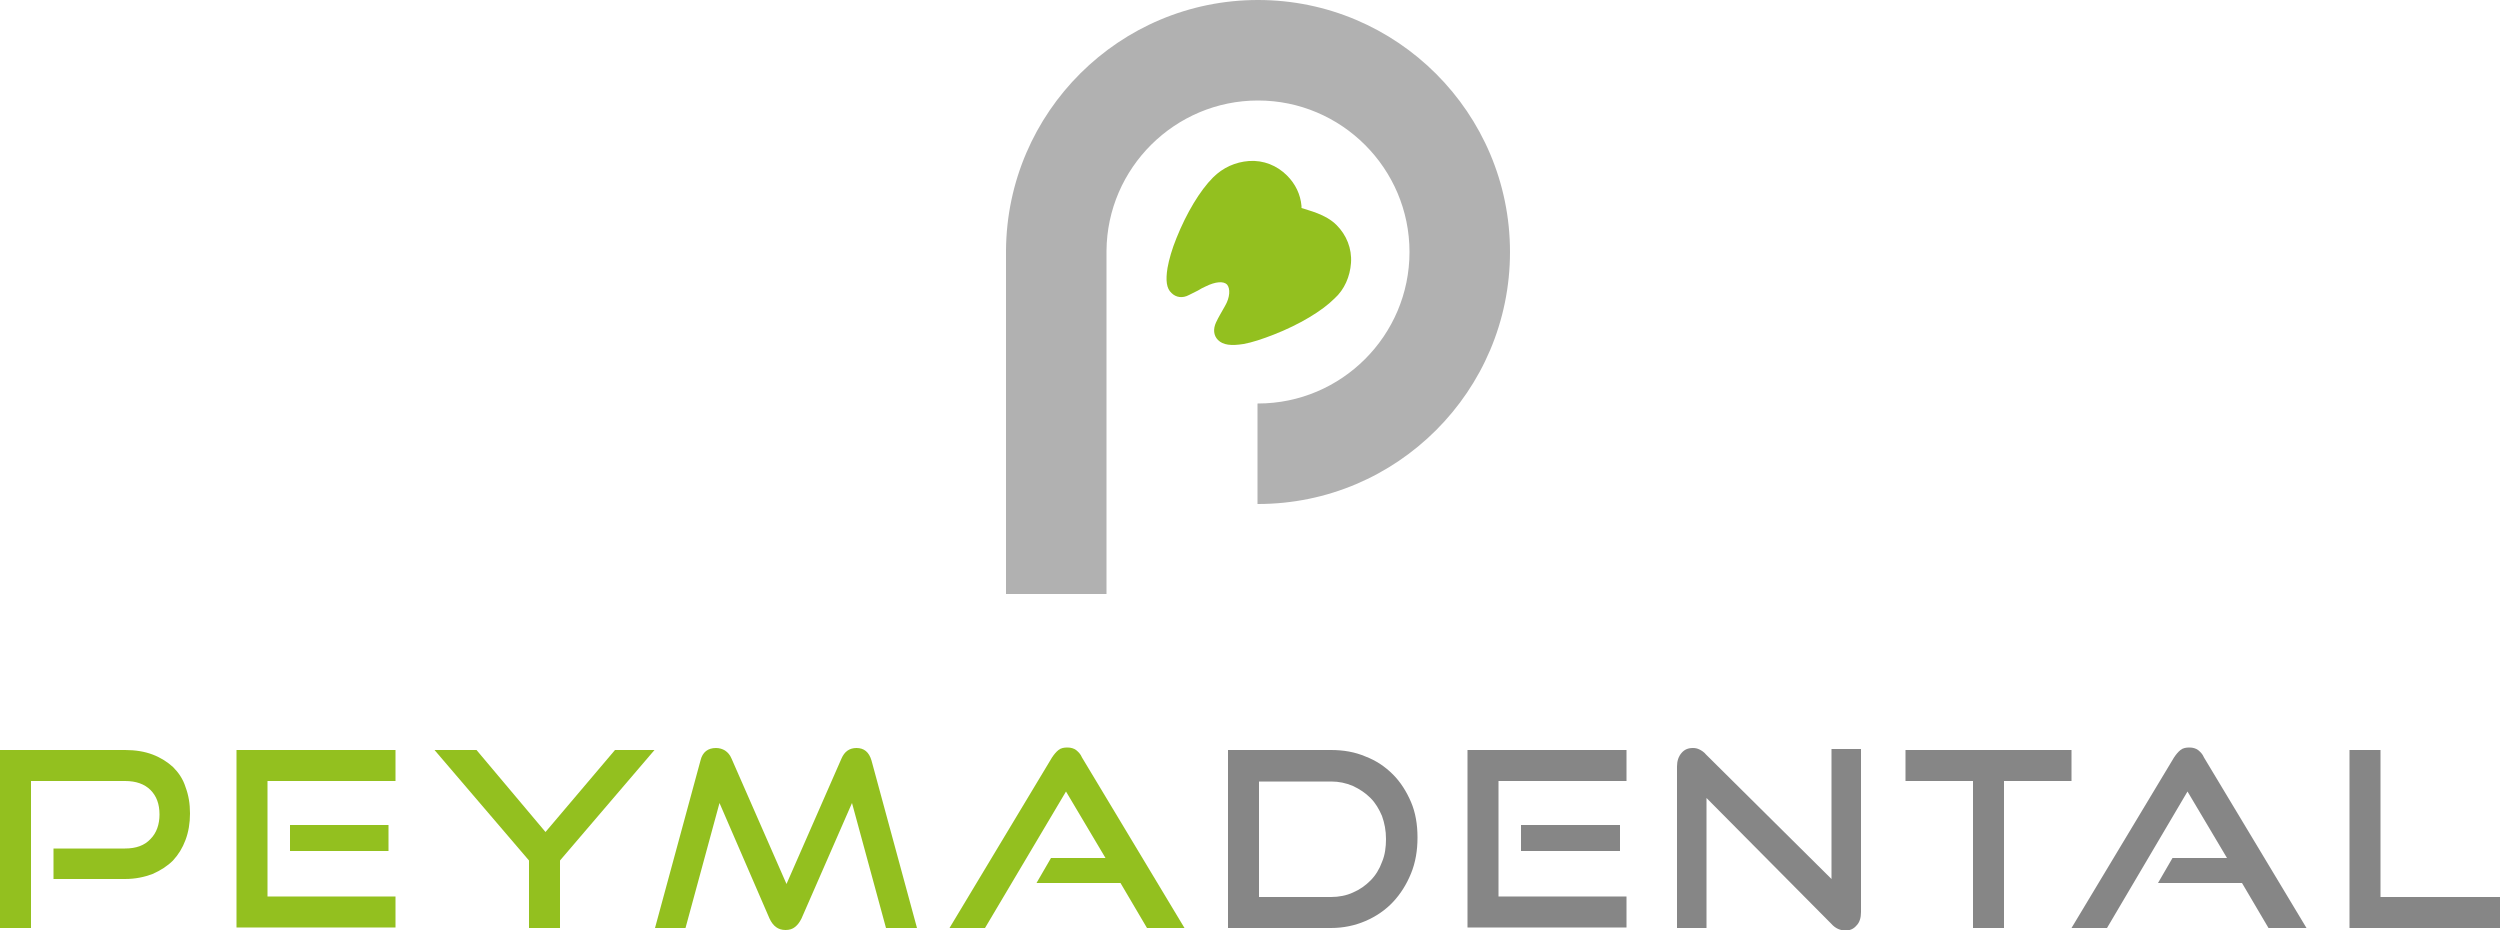
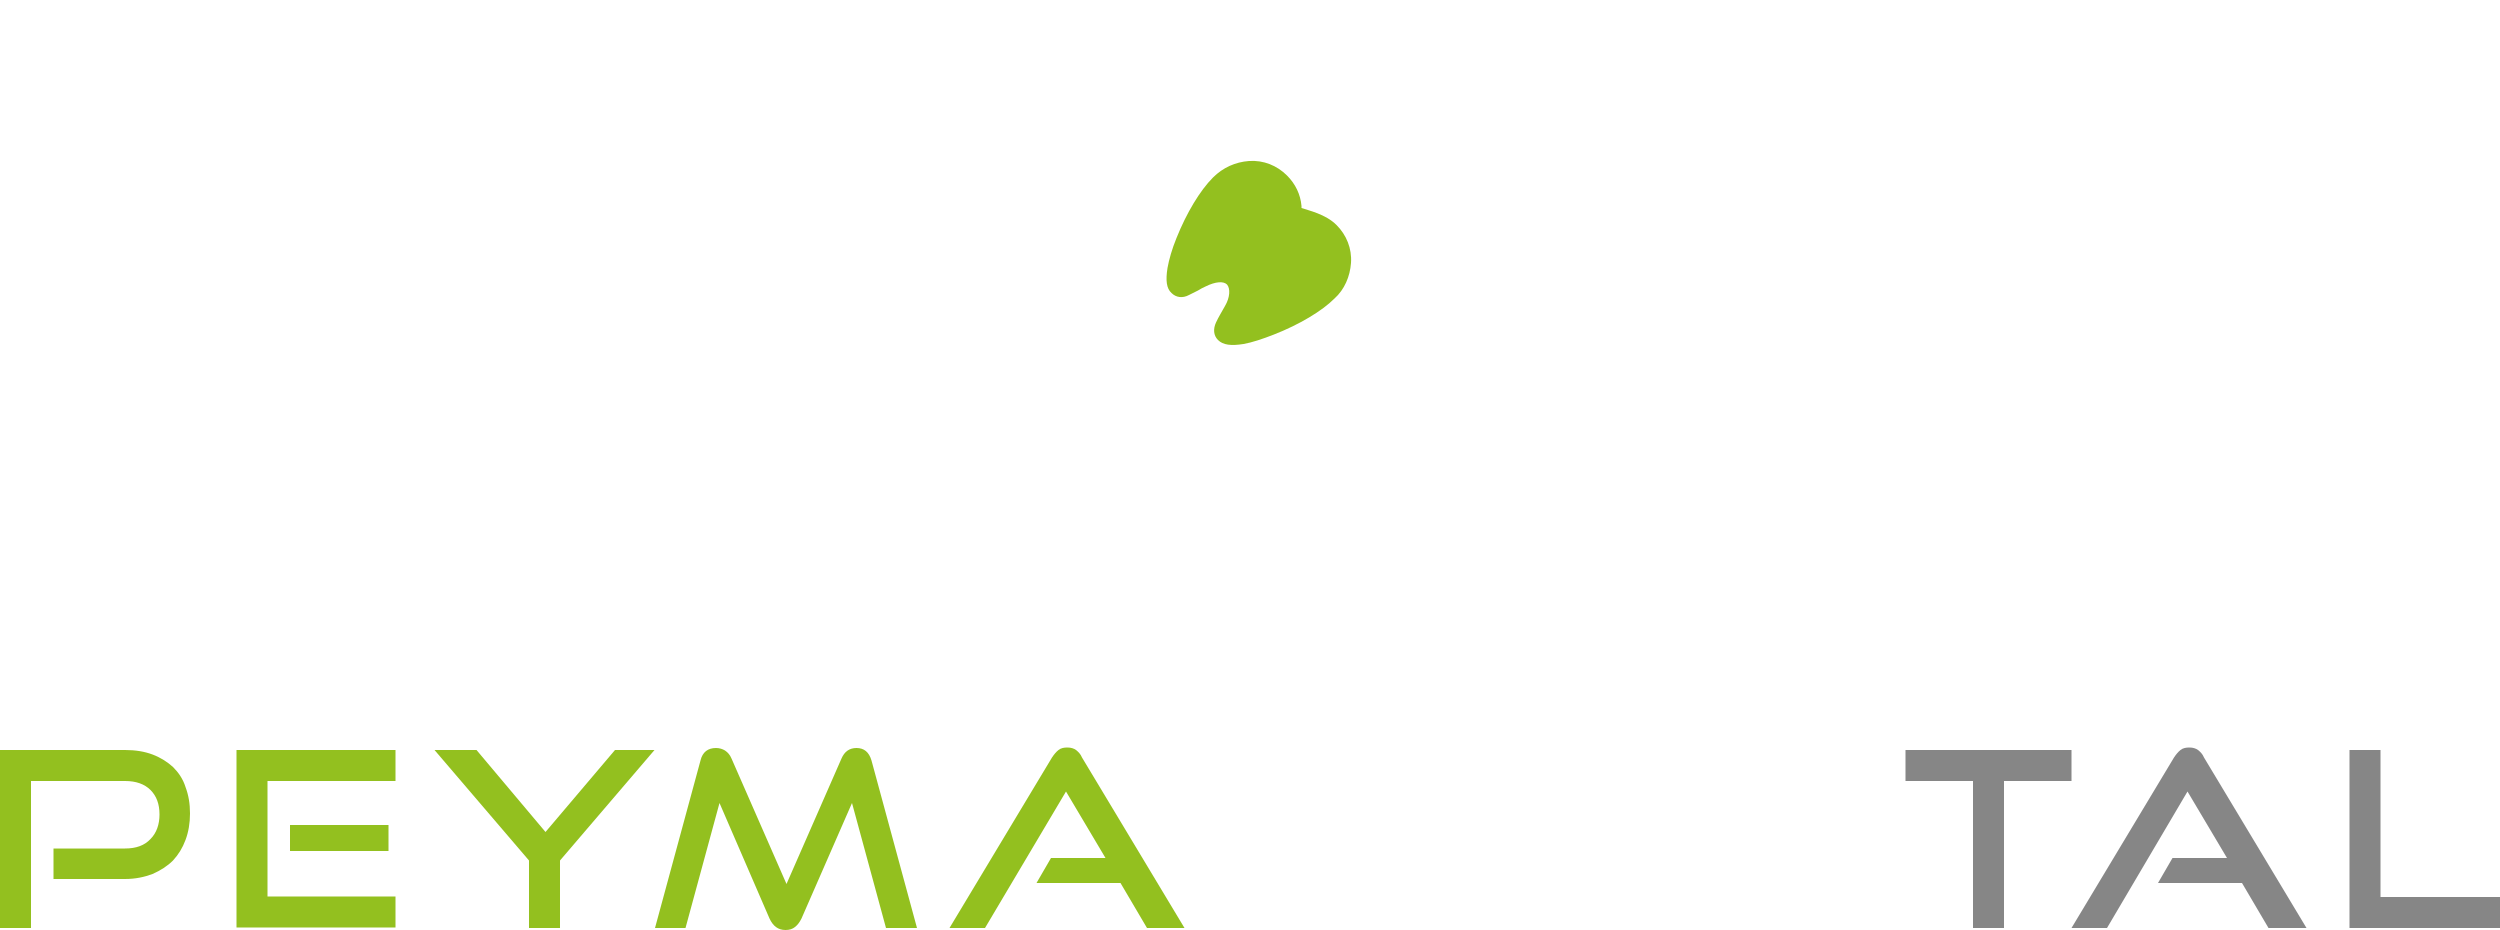
<svg xmlns="http://www.w3.org/2000/svg" version="1.1" id="Capa_1" x="0px" y="0px" viewBox="0 0 500 186.1" enable-background="new 0 0 500 186.1" xml:space="preserve">
  <g>
    <g>
      <g>
        <path fill="#93C01F" d="M10.7,175.7v-6H25c2.2,0,3.9-0.6,5.1-1.9c1.2-1.2,1.8-2.9,1.8-4.9c0-2.1-0.6-3.7-1.8-4.9     c-1.2-1.2-2.9-1.8-5.1-1.8H6.2v29.4H0V150h25c2.1,0,3.9,0.3,5.5,0.9c1.6,0.6,3,1.5,4.1,2.5c1.1,1.1,2,2.4,2.5,4     c0.6,1.6,0.9,3.3,0.9,5.3c0,1.9-0.3,3.7-0.9,5.3c-0.6,1.6-1.4,2.9-2.5,4.1c-1.1,1.1-2.5,2-4.1,2.7c-1.6,0.6-3.4,1-5.5,1H10.7z" />
        <path fill="#93C01F" d="M47.3,185.6V150h31.8v6.2H53.5v23.1h25.6v6.2H47.3z M58,170.2v-5.2h19.7v5.2H58z" />
        <path fill="#93C01F" d="M105.8,185.6v-13.5L86.9,150h8.4l13.8,16.4L123,150h7.9L112,172.1v13.5H105.8z" />
        <path fill="#93C01F" d="M177.2,185.6l-6.8-25l-10.1,23.1c-0.4,0.8-0.8,1.3-1.3,1.7c-0.5,0.4-1.1,0.6-1.9,0.6     c-1.5,0-2.5-0.8-3.2-2.3l-10-23.1l-6.8,25H131l9.1-33.5c0.4-1.7,1.5-2.5,3.1-2.5c0.7,0,1.3,0.2,1.8,0.5c0.6,0.4,1,0.9,1.3,1.6     l11,25.1l11-25.1c0.6-1.4,1.6-2.1,3-2.1c1.5,0,2.5,0.8,3,2.5l9.1,33.5H177.2z" />
        <path fill="#93C01F" d="M229.4,185.6l-5.3-9h-16.8l2.9-5h10.9l-7.9-13.3L197,185.6h-7.1l20.5-34.1c0.4-0.6,0.8-1.1,1.3-1.5     c0.5-0.4,1.1-0.5,1.8-0.5c0.7,0,1.3,0.2,1.7,0.5c0.5,0.4,0.9,0.8,1.2,1.5l20.5,34.1H229.4z" />
-         <path fill="#868686" d="M245.6,185.6V150h20.6c2.5,0,4.8,0.4,6.9,1.3c2.1,0.8,3.9,2,5.5,3.6c1.5,1.5,2.7,3.4,3.6,5.5     c0.9,2.1,1.3,4.5,1.3,7.1c0,2.6-0.4,5-1.3,7.2c-0.9,2.2-2.1,4.1-3.6,5.7c-1.5,1.6-3.4,2.9-5.5,3.8c-2.1,0.9-4.4,1.4-6.9,1.4     H245.6z M266.2,179.4c1.6,0,3.1-0.3,4.4-0.9c1.4-0.6,2.5-1.4,3.5-2.4c1-1,1.8-2.3,2.3-3.7c0.6-1.4,0.8-3,0.8-4.6     c0-1.7-0.3-3.2-0.8-4.6c-0.6-1.4-1.3-2.6-2.3-3.6c-1-1-2.2-1.8-3.5-2.4c-1.4-0.6-2.8-0.9-4.4-0.9h-14.4v23.1H266.2z" />
-         <path fill="#868686" d="M293.5,185.6V150h31.8v6.2h-25.6v23.1h25.6v6.2H293.5z M304.2,170.2v-5.2H324v5.2H304.2z" />
-         <path fill="#868686" d="M341.3,159.6v26h-5.9v-32.3c0-1.1,0.3-2,0.9-2.7c0.6-0.7,1.3-1,2.3-1c0.5,0,0.9,0.1,1.3,0.3     c0.4,0.2,0.9,0.5,1.3,1l25.1,24.9v-26h5.9v32.6c0,1.2-0.3,2.1-0.9,2.7c-0.6,0.7-1.3,1-2.2,1c-1,0-2-0.4-2.8-1.3L341.3,159.6z" />
        <path fill="#868686" d="M394.6,185.6v-29.4h-13.5V150h33.2v6.2h-13.5v29.4H394.6z" />
        <path fill="#868686" d="M453.7,185.6l-5.3-9h-16.8l2.9-5h10.9l-7.9-13.3l-16.1,27.3h-7.1l20.5-34.1c0.4-0.6,0.8-1.1,1.3-1.5     c0.5-0.4,1.1-0.5,1.8-0.5c0.7,0,1.3,0.2,1.7,0.5c0.5,0.4,0.9,0.8,1.2,1.5l20.5,34.1H453.7z" />
        <path fill="#868686" d="M469.9,185.6V150h6.2v29.4H500v6.2H469.9z" />
      </g>
    </g>
    <g>
-       <path fill="#B1B1B1" d="M251.6,0c-27.7,0-50.2,22.4-50.4,50.1l0,0v68.7h20.1V50.2h0c0.1-16.6,13.7-30.1,30.3-30.1    c16.7,0,30.3,13.6,30.3,30.3s-13.6,30.3-30.3,30.3c0,0-0.1,0-0.1,0v20.1c0,0,0.1,0,0.1,0c27.8,0,50.4-22.6,50.4-50.4    S279.4,0,251.6,0z" />
      <path fill="#93C01F" d="M270.2,52.6c0.2-2.9-0.9-5.6-2.9-7.6c-2.2-2.2-5.6-2.9-7-3.4c0-0.1,0-0.3,0-0.4c-0.2-2.3-1.2-4.4-2.9-6.1    c-2-2-4.7-3.1-7.6-2.9c-2.7,0.2-5.2,1.3-7.2,3.3c-2.6,2.6-5.3,7.1-7.3,12.1c-0.9,2.2-1.5,4.3-1.8,6c-0.4,2.5-0.2,4.1,0.8,5    c0.9,0.9,2.2,1.1,3.5,0.4c0.6-0.3,1.2-0.6,1.8-0.9c0.5-0.3,1-0.6,1.5-0.8c2-1,3.6-1.1,4.3-0.4c0.7,0.8,0.6,2.6-0.4,4.3    c-0.6,1.1-1.3,2.2-1.8,3.3c-0.6,1.3-0.5,2.6,0.4,3.5c1,1,2.6,1.2,5.1,0.8c1.7-0.3,3.8-1,6.1-1.9c5.1-2,9.6-4.7,12.1-7.2    C268.9,57.9,270,55.3,270.2,52.6z" />
    </g>
  </g>
</svg>